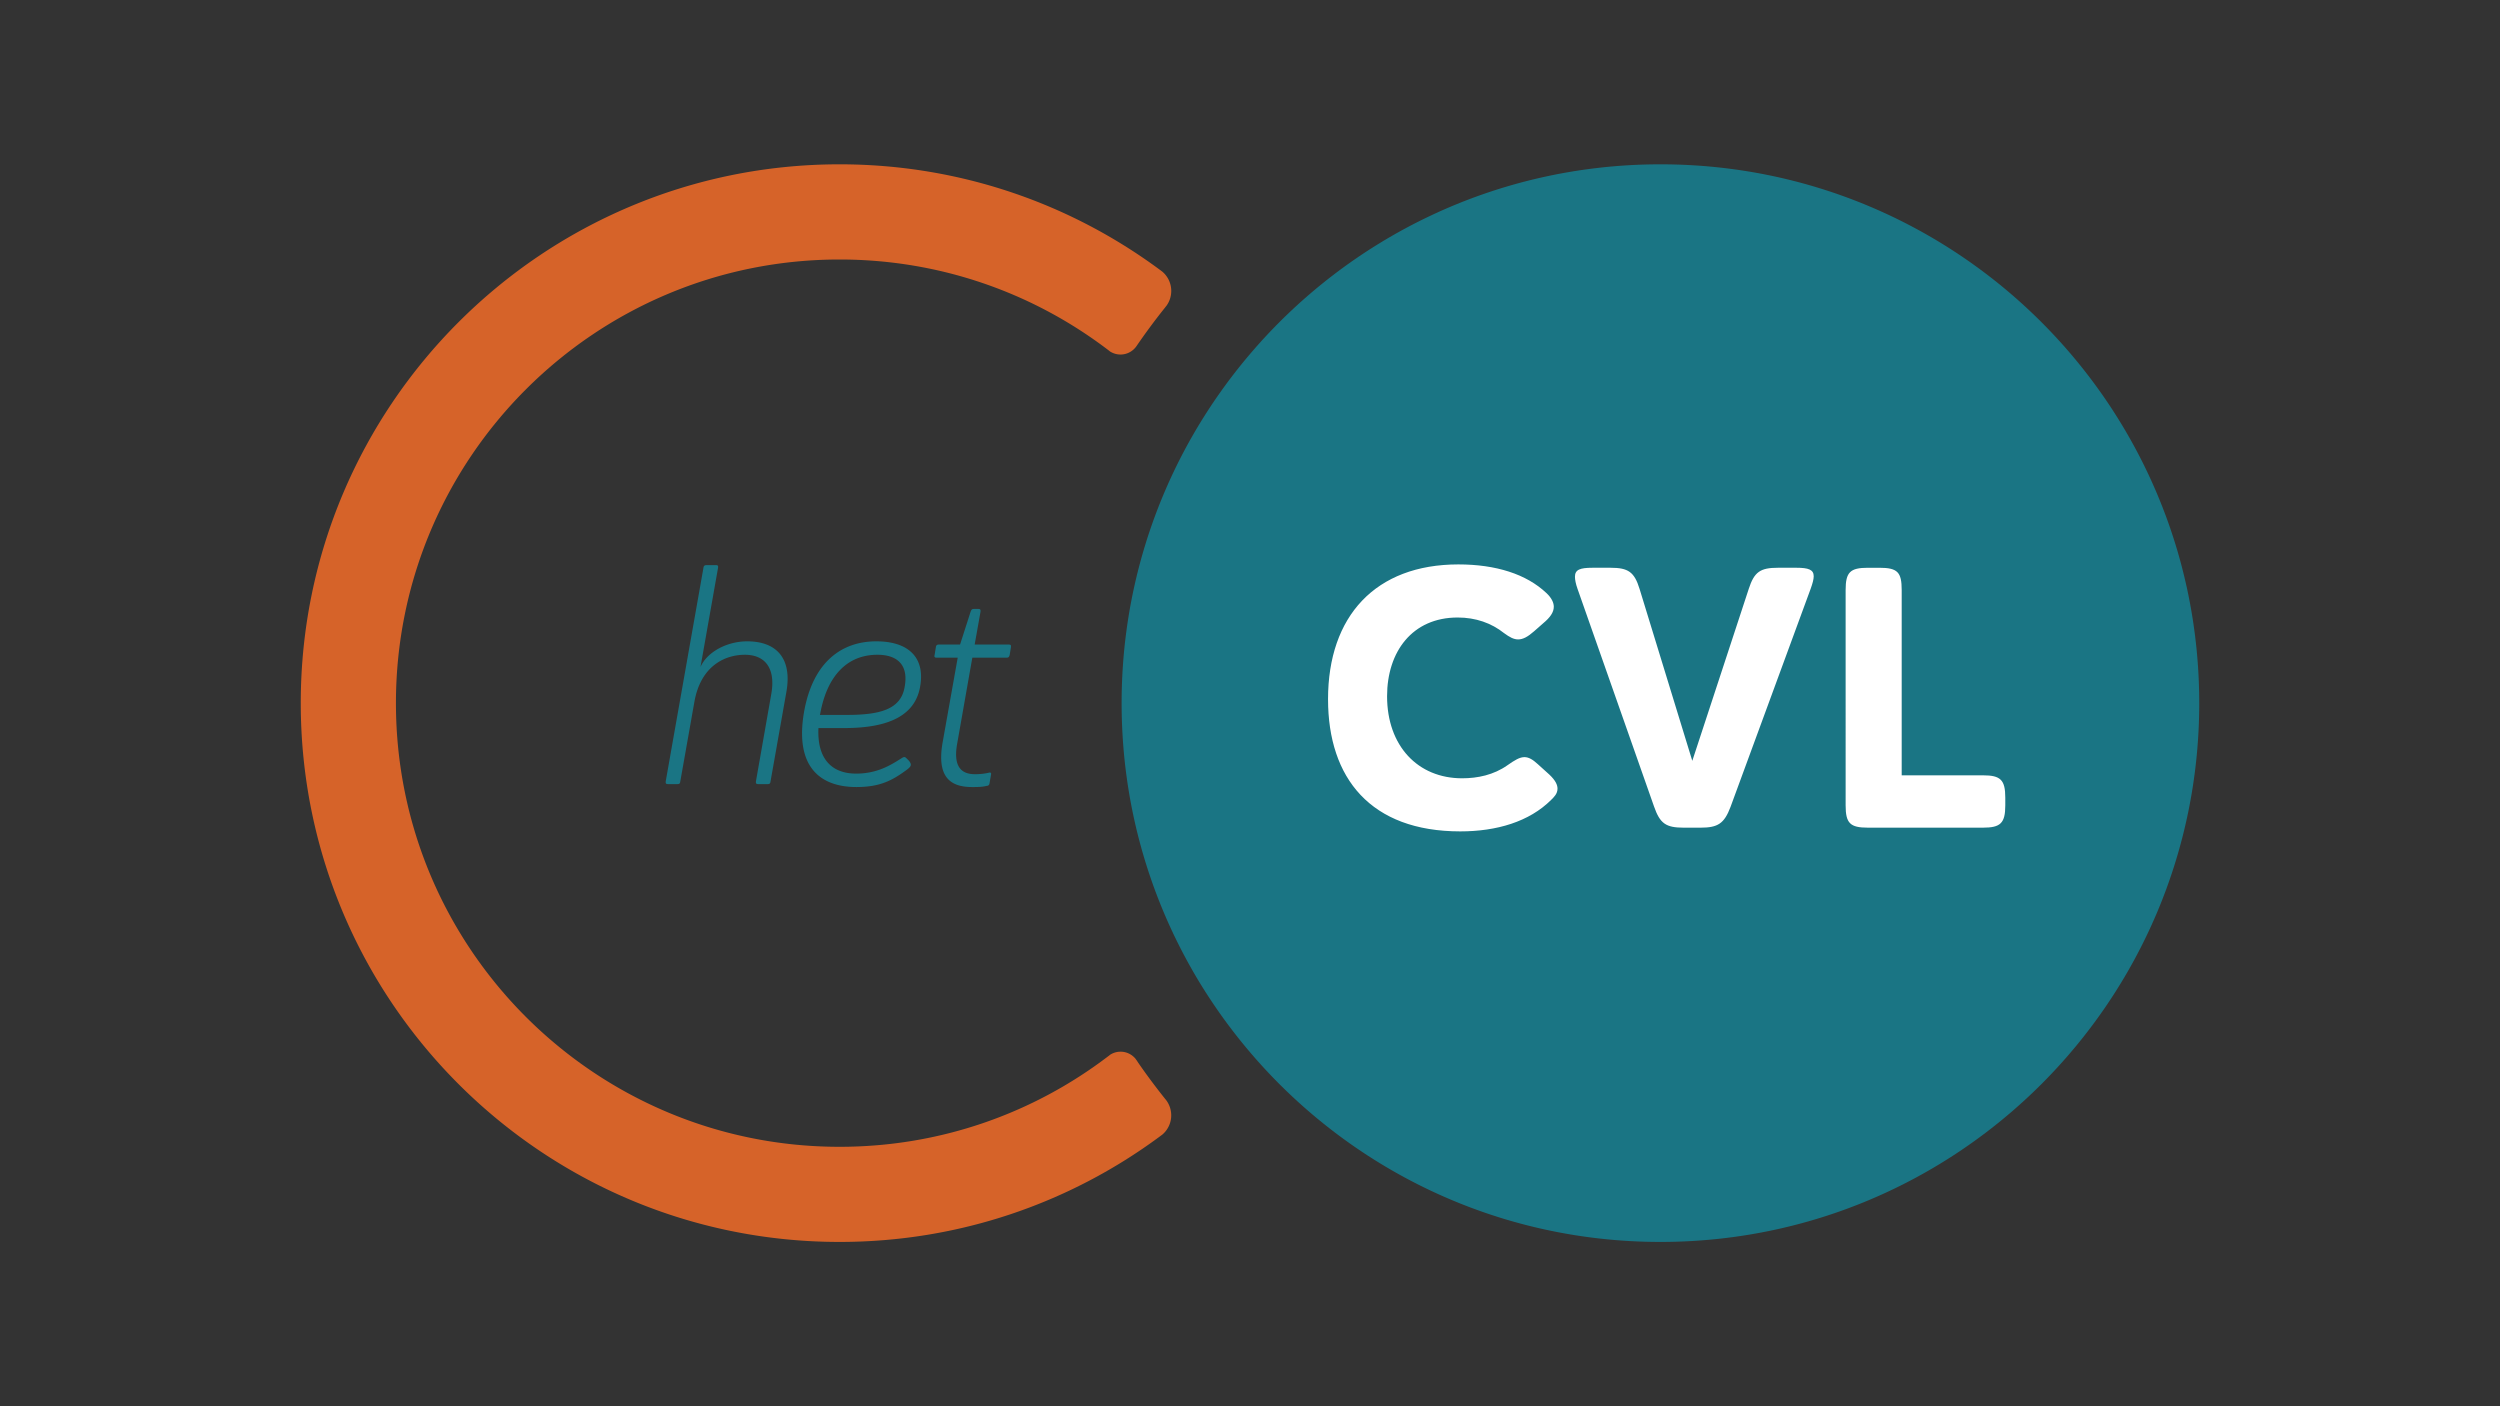
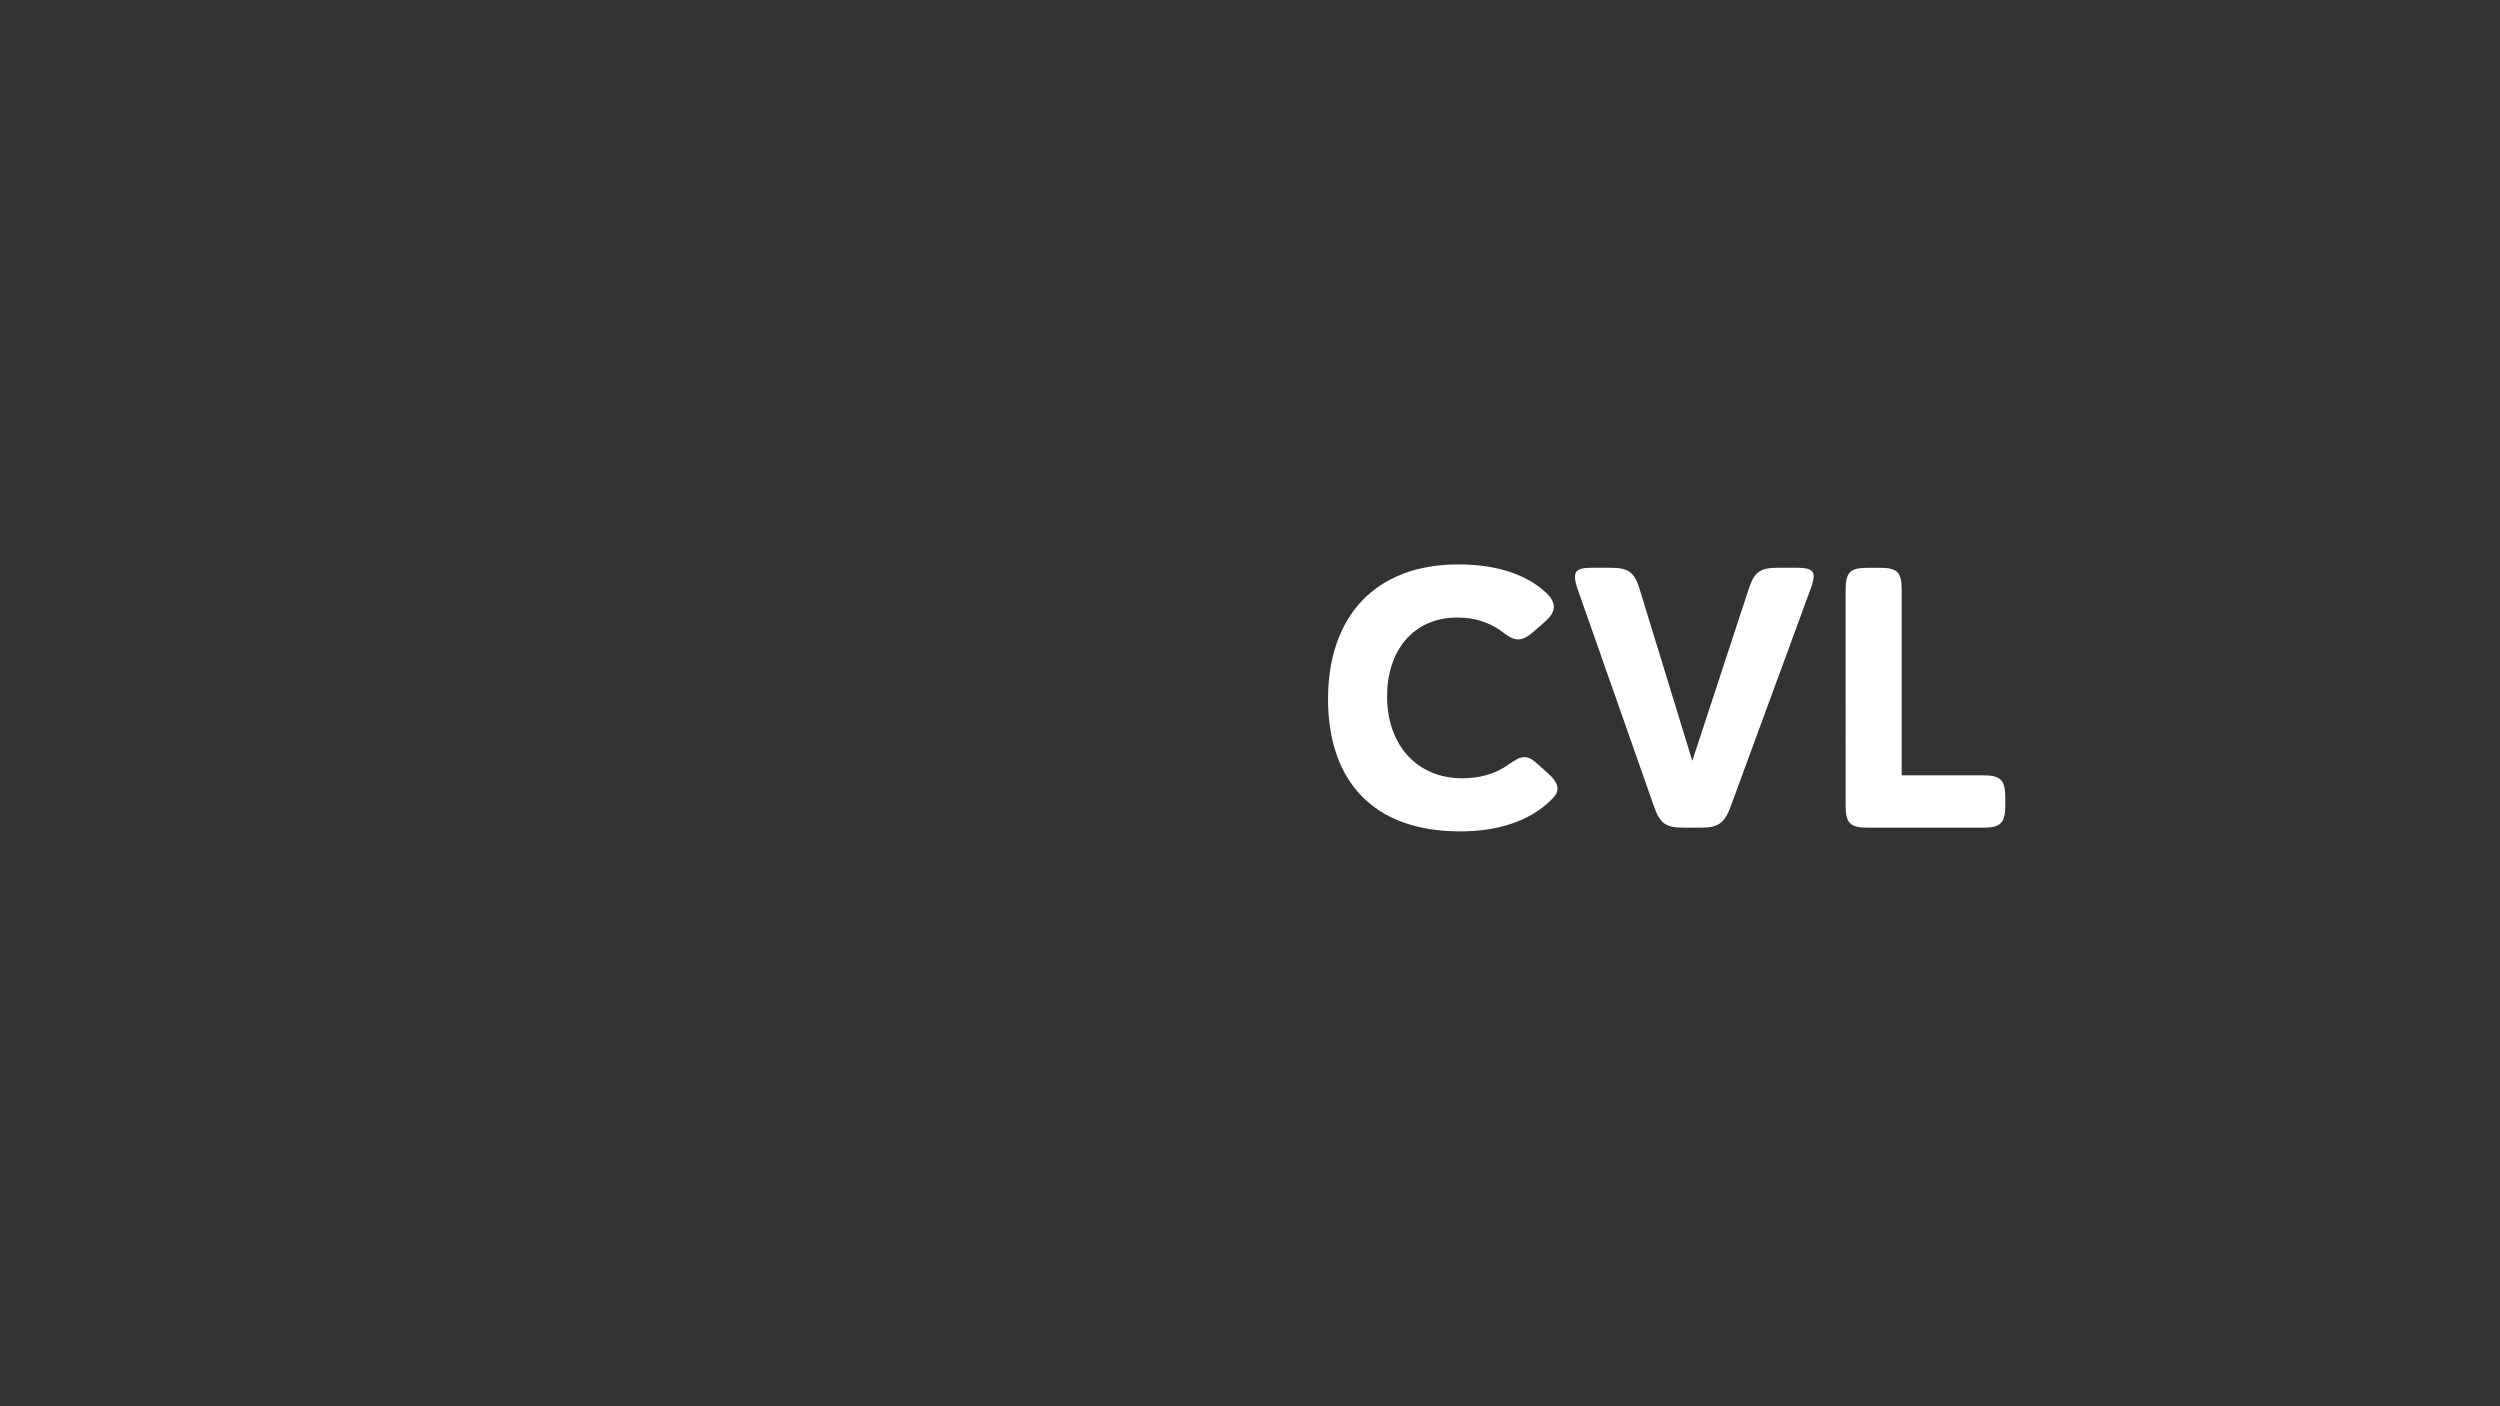
<svg xmlns="http://www.w3.org/2000/svg" width="80" height="45" version="1.1" id="Laag_1" x="0" y="0" viewBox="0 0 2560 1440" xml:space="preserve">
  <rect x="0" y="0" width="2560" height="1440" fill="#333333" stroke="none" />
-   <path d="M1190.46 1161.65c-1.01.89-2.05 1.71-3.21 2.39 1.08-.79 2.13-1.57 3.21-2.39z" fill="none" stroke="#1d1d1b" stroke-width=".03" stroke-miterlimit="10" />
-   <path d="M1193.78 1126.05c3.47 4.44 5.55 10.03 5.55 16.06 0 7.79-3.43 14.76-8.83 19.49l-.04.04c-1.08.82-2.12 1.6-3.21 2.39 0 .04-.04.04-.04.04-91.61 67.68-204.87 107.67-327.49 107.67-304.72 0-551.74-247.02-551.74-551.74S555 168.26 859.72 168.26c122.65 0 235.96 40.03 327.56 107.71 1.04.78 2.12 1.57 3.17 2.39a25.877 25.877 0 0 1 8.91 19.57c0 5.7-1.83 10.96-4.92 15.21-.07.07-.15.15-.19.22-.45.56-.89 1.12-1.3 1.68-10.17 12.67-19.86 25.79-29.07 39.24-3.58 5.29-9.62 8.76-16.47 8.76-4.03 0-7.75-1.19-10.88-3.24a48.83 48.83 0 0 0-2.24-1.75c-76.25-57.95-171.37-92.32-274.57-92.32-250.9 0-454.28 203.38-454.28 454.28 0 250.94 203.38 454.32 454.28 454.32 103.16 0 198.28-34.36 274.49-92.28 0-.04 0-.04.04-.04.82-.56 1.6-1.16 2.39-1.83l.07-.07c3.09-2.01 6.82-3.17 10.77-3.17 6.15 0 11.67 2.83 15.28 7.23.11.15.22.26.3.41.48.71 1.01 1.45 1.49 2.12.11.19.26.41.37.63 8.94 13.01 18.34 25.6 28.14 37.87.04.04.07.11.11.15.15.19.3.37.48.56.05.03.09.11.13.14z" fill="#d66329" />
-   <path d="M2252.02 720c0 304.72-247.02 551.74-551.74 551.74-168.35 0-319.07-75.4-420.25-194.25a556.366 556.366 0 0 1-58.4-82.81v-.04c-46.48-80.88-73.09-174.65-73.09-274.64s26.61-193.77 73.09-274.64a554.663 554.663 0 0 1 58.4-82.85c101.19-118.85 251.91-194.25 420.25-194.25 304.71 0 551.74 247.02 551.74 551.74zM776.79 802.94c-2.39 0-2.99-.6-2.69-2.99l15.55-88.51c5.08-27.21-6.28-40.96-26.91-40.96-19.73 0-45.15 10.76-51.73 48.44l-14.35 81.03c-.3 2.39-.9 2.99-3.29 2.99h-8.97c-2.39 0-2.99-.6-2.69-2.99l38.57-218.28c.3-2.39 1.2-2.99 3.59-2.99h8.97c2.39 0 2.69.6 2.39 2.99l-17.94 101.37c6.58-15.25 26.91-26.31 47.84-26.31 29.6 0 46.35 17.04 40.07 52.03l-16.15 91.2c-.3 2.39-.9 2.99-3.29 2.99h-8.97zm61.3-57.41c-1.5 31.7 13.75 46.65 38.57 46.65 21.53 0 35.28-8.67 45.75-15.25 3.59-2.39 4.19-2.09 6.28 0l2.09 2.09c2.99 3.89 2.69 5.68-2.69 9.57-14.65 10.76-27.21 17.34-51.13 17.34-36.18 0-63.69-19.73-53.52-77.44 9.27-51.43 39.17-71.76 73.86-71.76 34.09 0 50.23 17.64 44.85 46.65-5.08 28.71-31.1 42.16-77.44 42.16h-26.62zm1.5-13.46h27.81c34.39 0 55.02-5.98 58.91-28.41 4.48-23.62-8.37-33.19-27.81-33.19-31.4 0-51.73 22.13-58.61 60.4l-.3 1.2zm158.47-72.06h34.69c2.39 0 2.69.6 2.39 2.99l-1.2 7.48c-.6 2.39-1.2 2.99-3.59 2.99h-34.69l-15.55 88.21c-4.19 23.62 4.48 31.1 18.24 31.1 5.68 0 10.17-.6 14.05-1.5 1.2-.3 2.99-.6 2.39 2.09l-1.5 8.67c-.3 2.39-2.09 2.69-2.99 2.69-4.48 1.2-9.57 1.2-14.95 1.2-23.62 0-35.88-11.66-30.2-45.15l15.55-87.31h-21.23c-2.39 0-2.99-.6-2.39-2.99l1.2-7.48c.3-2.39 1.2-2.99 3.59-2.99h21.23l10.76-33.49c.9-2.39 1.5-2.99 3.89-2.99h3.59c2.39 0 2.99.6 2.69 2.99l-5.97 33.49z" fill="#1a7584" />
  <path d="M1359.91 715.98c0-85.17 48.67-138.02 133.46-138.02 38.4 0 69.58 9.89 90.11 29.28 5.32 4.94 7.6 9.89 7.6 14.07 0 5.7-3.8 11.03-10.65 16.73l-9.5 8.36c-6.46 5.7-11.41 8.36-16.35 8.36-4.56 0-8.75-2.28-14.45-6.46-12.93-10.27-28.9-15.97-47.53-15.97-46.39 0-72.24 34.98-72.24 80.61 0 50.95 31.56 84.03 76.8 84.03 15.97 0 32.32-3.42 46.39-13.31 7.6-5.32 12.55-8.36 17.49-8.36 4.18 0 8.36 2.28 13.69 7.22l11.79 10.65c6.46 6.08 8.36 10.65 8.36 14.45 0 5.32-3.8 8.75-6.46 11.41-22.43 22.43-55.89 32.32-93.15 32.32-91.63-.01-135.36-54.38-135.36-135.37zm430.78-112.93c5.7-17.49 11.79-21.67 30.04-21.67h18.63c12.55 0 17.87 1.9 17.87 8.75 0 3.04-1.14 7.22-3.04 12.55l-82.13 223.57c-6.46 17.11-12.93 21.29-30.8 21.29h-17.11c-18.25 0-24.33-4.18-30.42-21.67l-78.32-222.81c-1.9-5.32-2.66-9.51-2.66-12.55 0-7.22 5.32-9.12 17.87-9.12h18.63c17.87 0 24.33 4.18 29.66 21.67l53.99 176.04 57.79-176.05zm99.23 1.15c0-18.25 4.56-22.81 22.81-22.81h11.79c18.63 0 22.81 4.56 22.81 22.81v189.73h83.27c17.87 0 22.81 4.56 22.81 22.81v7.98c0 18.25-4.94 22.81-22.81 22.81h-117.87c-18.25 0-22.81-4.56-22.81-22.81V604.2z" fill="#fff" />
</svg>